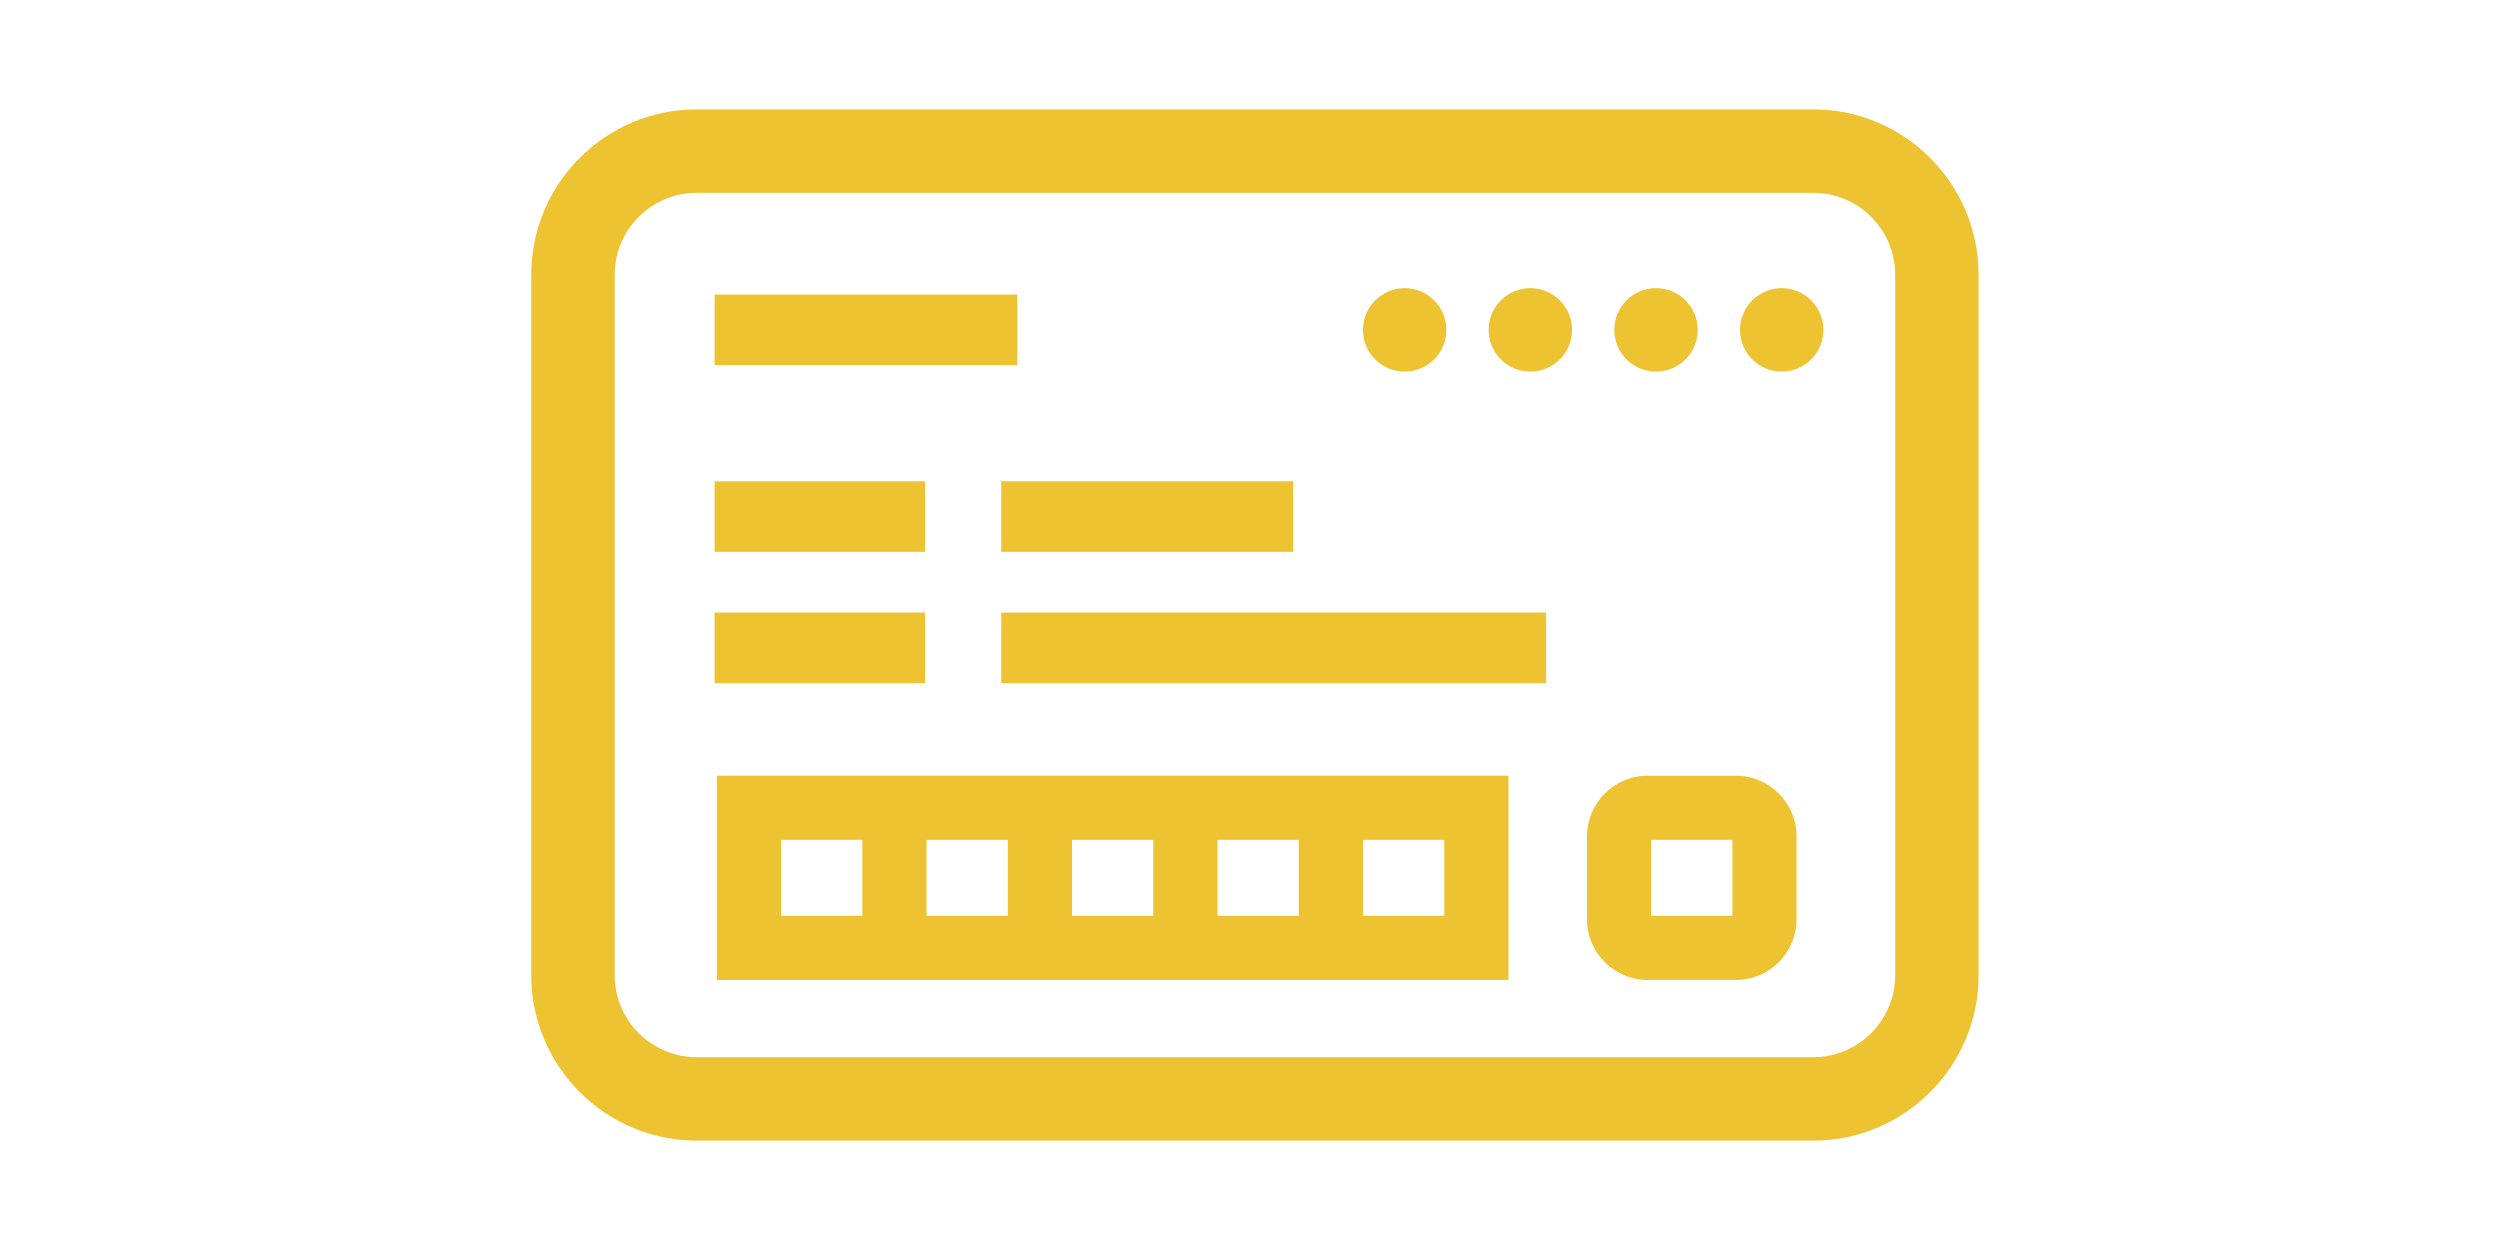
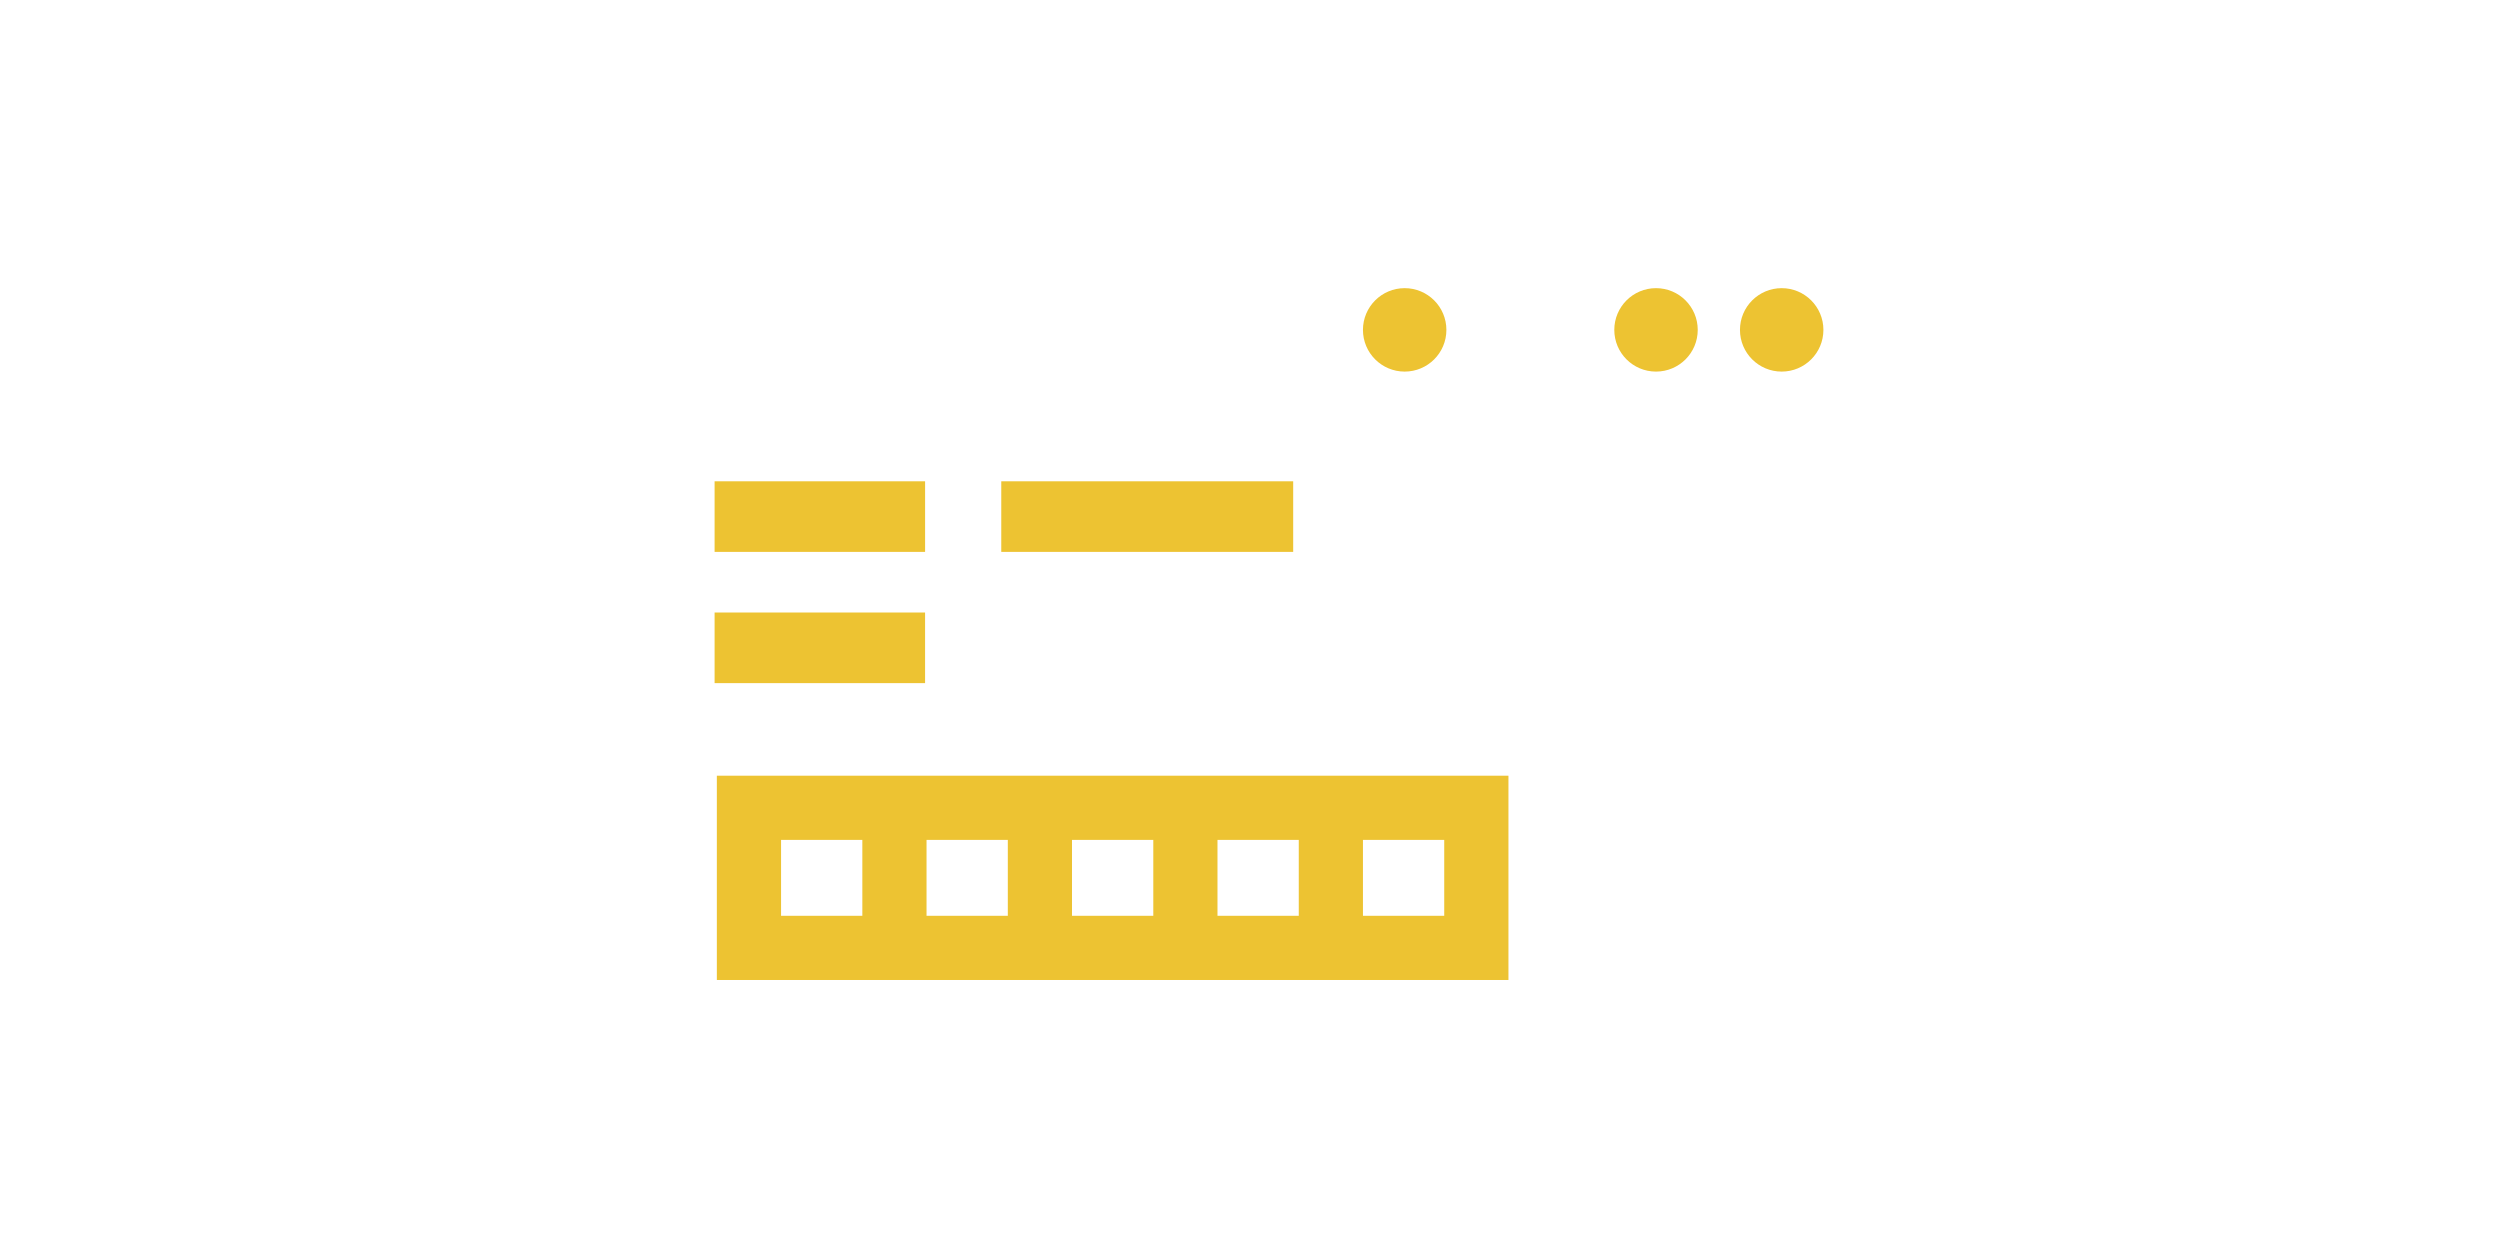
<svg xmlns="http://www.w3.org/2000/svg" width="160" height="80" viewBox="0 0 160 80" fill="none">
-   <path d="M116.047 7H44.584C38.749 7 34 11.749 34 17.584V62.416C34 68.251 38.749 73 44.584 73H116.047C121.882 73 126.631 68.251 126.631 62.416V17.584C126.631 11.749 121.882 7 116.047 7ZM121.291 62.416C121.291 65.308 118.939 67.66 116.047 67.66H44.584C41.692 67.66 39.34 65.308 39.34 62.416V17.584C39.34 14.692 41.692 12.34 44.584 12.34H116.047C118.939 12.34 121.291 14.692 121.291 17.584V62.416Z" fill="#EDC332" />
-   <path d="M65.108 18.852H45.734V23.371H65.108V18.852Z" fill="#EDC332" />
  <path d="M59.206 30.803H45.734V35.321H59.206V30.803Z" fill="#EDC332" />
  <path d="M59.205 39.201H45.734V43.72H59.205V39.201Z" fill="#EDC332" />
  <path d="M82.764 30.803H64.081V35.321H82.764V30.803Z" fill="#EDC332" />
-   <path d="M98.953 39.201H64.081V43.72H98.953V39.201Z" fill="#EDC332" />
-   <path d="M111.101 49.645H105.449C103.309 49.645 101.569 51.387 101.569 53.525V58.837C101.569 60.977 103.311 62.717 105.449 62.717H111.101C113.242 62.717 114.981 60.975 114.981 58.837V53.525C114.981 51.385 113.239 49.645 111.101 49.645ZM110.873 58.611H105.675V53.753H110.873V58.611Z" fill="#EDC332" />
  <path d="M83.123 49.645H45.878V62.719H96.541V49.645H83.123ZM55.19 58.611H49.988V53.753H55.19V58.611ZM64.5 58.611H59.298V53.753H64.5V58.611ZM73.811 58.611H68.608V53.753H73.811V58.611ZM83.121 58.611H77.919V53.753H83.121V58.611ZM92.431 53.753V58.611H87.229V53.753H92.431Z" fill="#EDC332" />
  <path d="M89.899 23.782C91.374 23.782 92.569 22.587 92.569 21.113C92.569 19.638 91.374 18.442 89.899 18.442C88.424 18.442 87.229 19.638 87.229 21.113C87.229 22.587 88.424 23.782 89.899 23.782Z" fill="#EDC332" />
  <path d="M114.028 23.782C115.503 23.782 116.698 22.587 116.698 21.113C116.698 19.638 115.503 18.442 114.028 18.442C112.554 18.442 111.358 19.638 111.358 21.113C111.358 22.587 112.554 23.782 114.028 23.782Z" fill="#EDC332" />
  <path d="M105.985 23.782C107.46 23.782 108.655 22.587 108.655 21.113C108.655 19.638 107.46 18.442 105.985 18.442C104.51 18.442 103.315 19.638 103.315 21.113C103.315 22.587 104.51 23.782 105.985 23.782Z" fill="#EDC332" />
-   <path d="M97.942 23.782C99.417 23.782 100.612 22.587 100.612 21.113C100.612 19.638 99.417 18.442 97.942 18.442C96.467 18.442 95.272 19.638 95.272 21.113C95.272 22.587 96.467 23.782 97.942 23.782Z" fill="#EDC332" />
</svg>